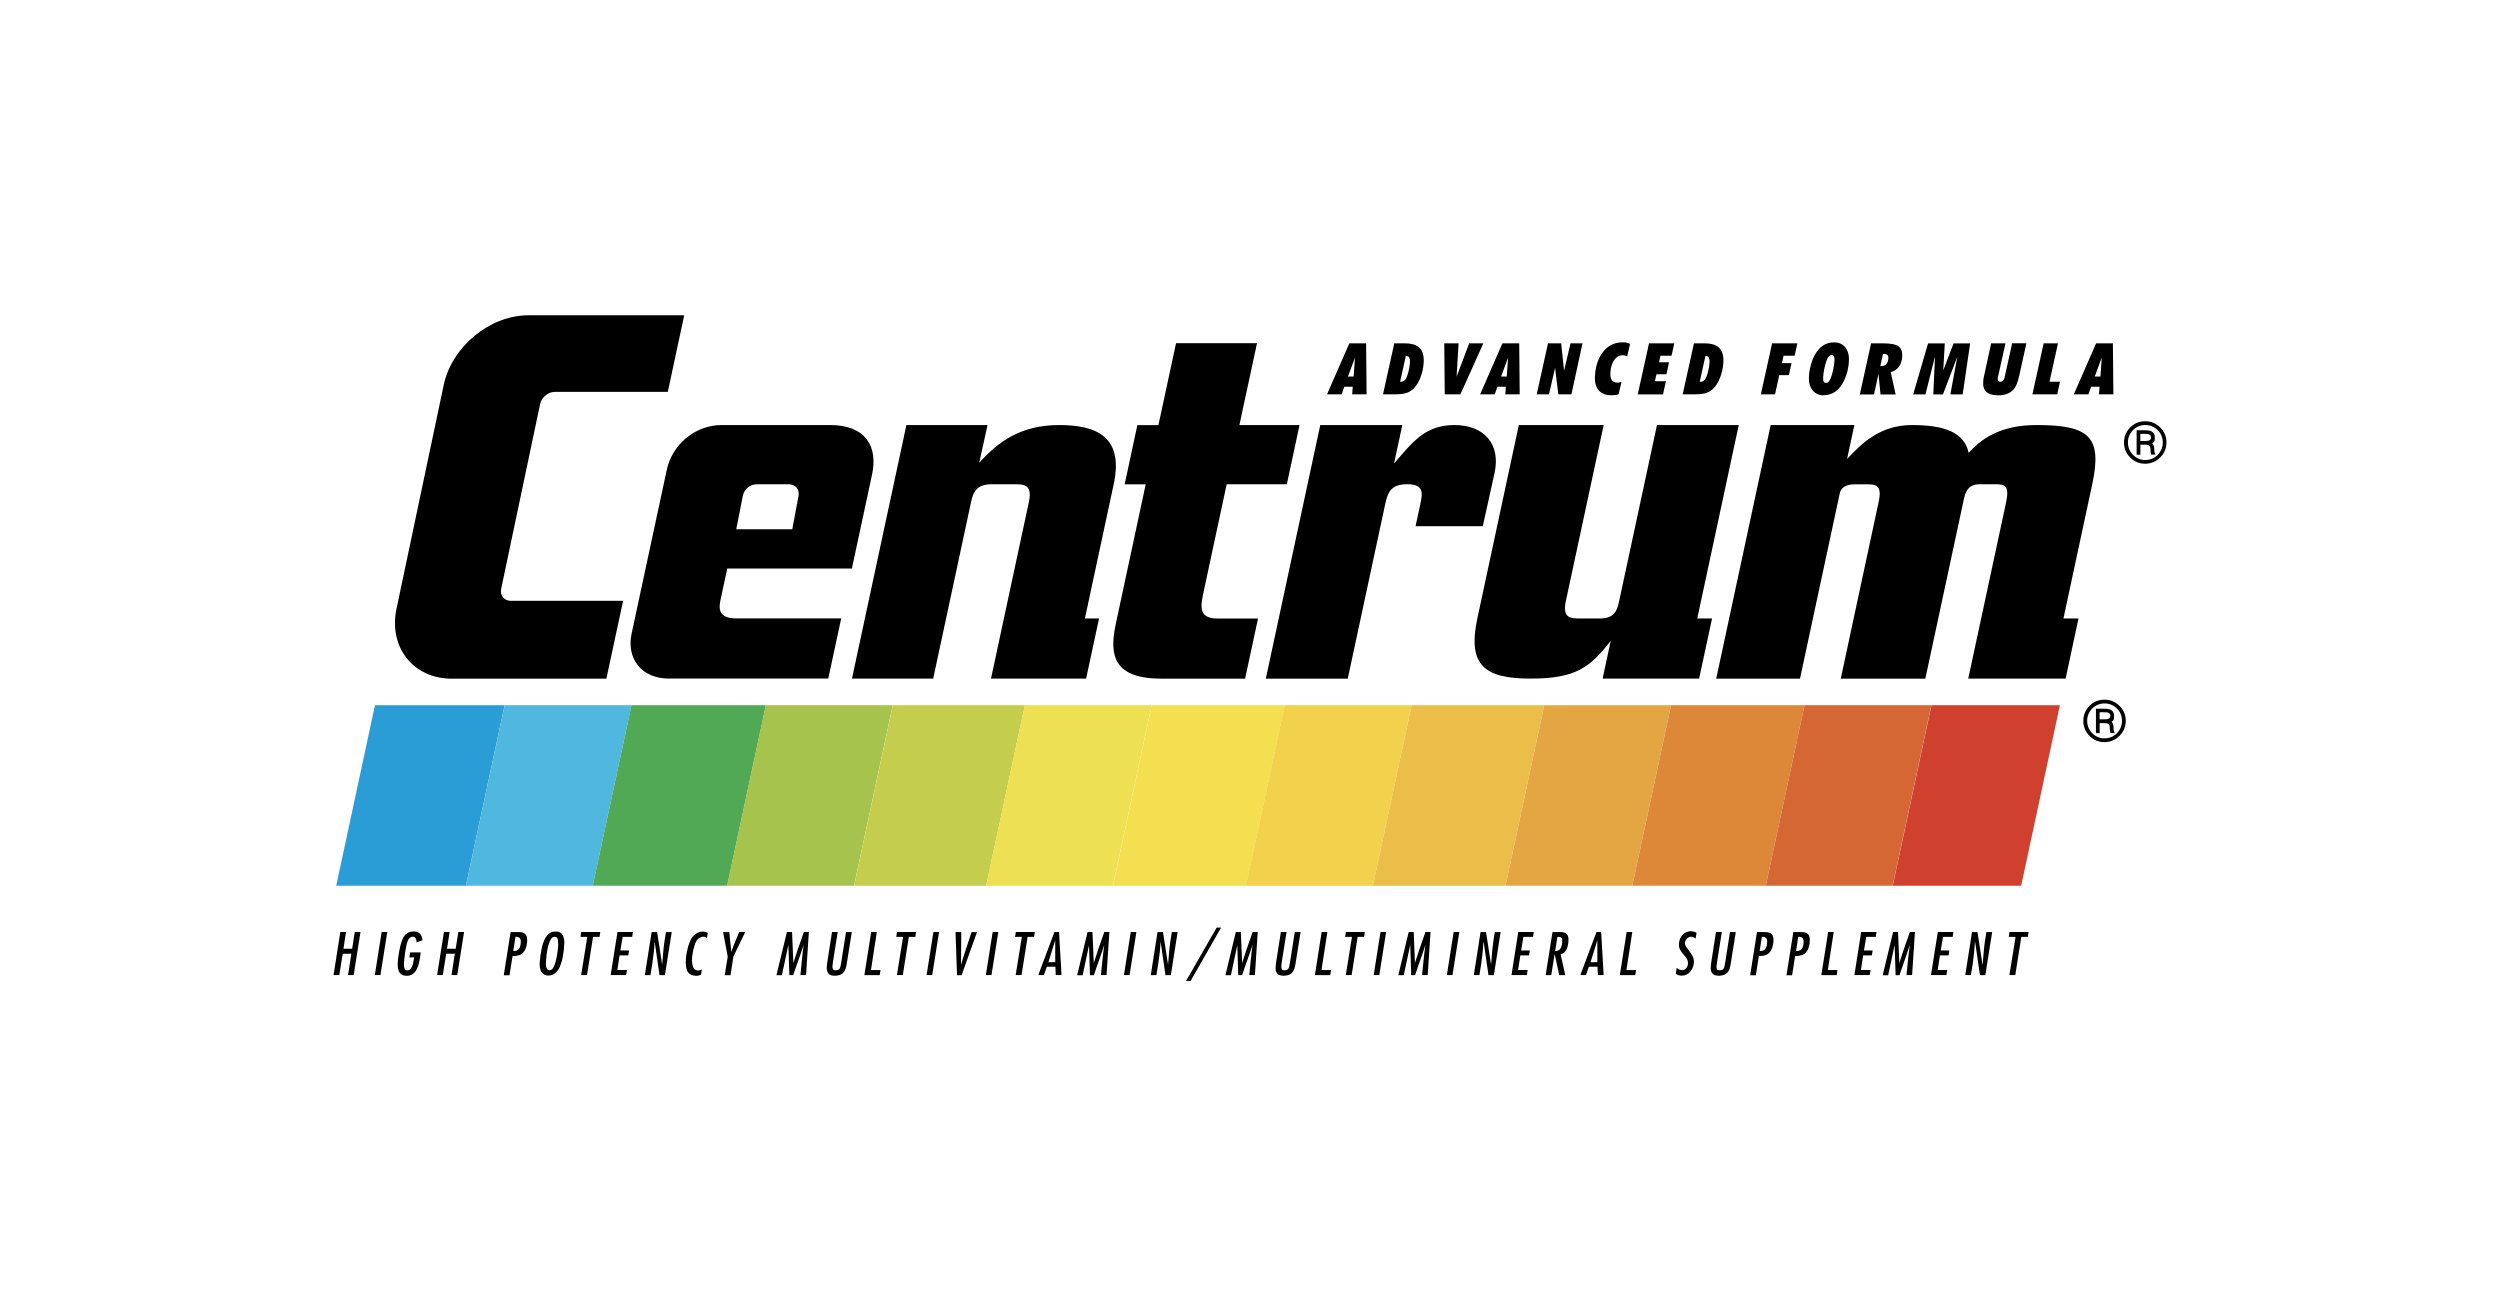
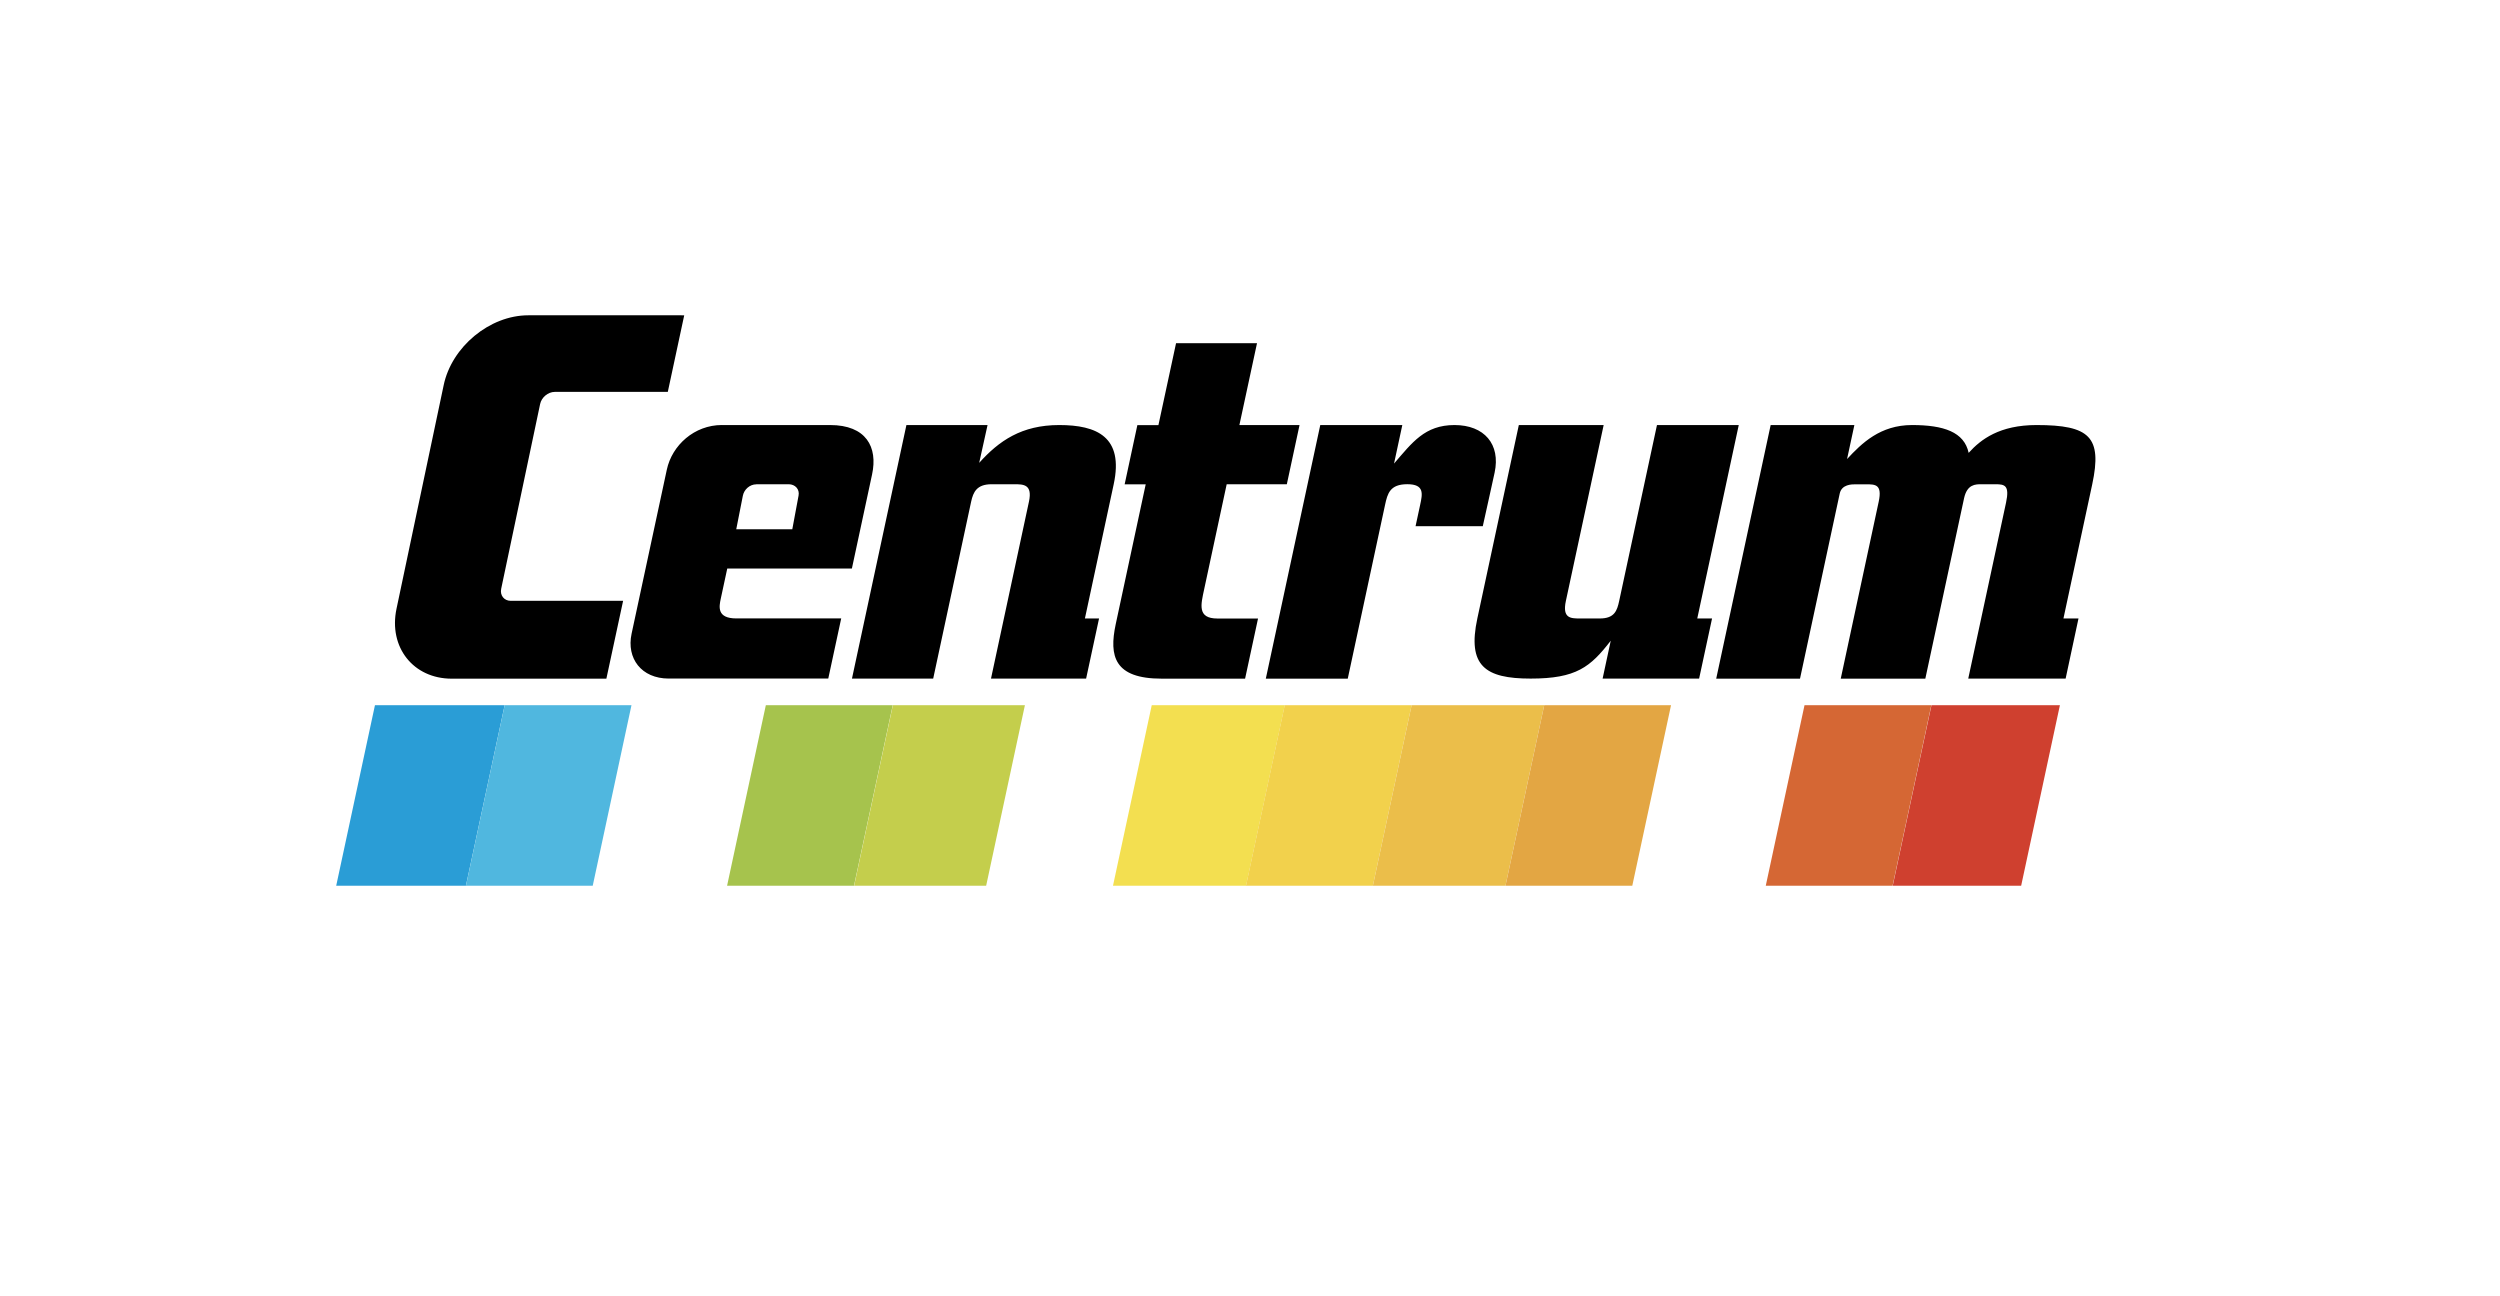
<svg xmlns="http://www.w3.org/2000/svg" id="Layer_1" data-name="Layer 1" viewBox="0 0 1080 560">
  <defs>
    <style>      .cls-1 {        fill: #c4ce4c;      }      .cls-1, .cls-2, .cls-3, .cls-4, .cls-5, .cls-6, .cls-7, .cls-8, .cls-9, .cls-10, .cls-11, .cls-12, .cls-13, .cls-14, .cls-15 {        stroke-width: 0px;      }      .cls-1, .cls-3, .cls-4, .cls-5, .cls-6, .cls-7, .cls-8, .cls-9, .cls-10, .cls-11, .cls-12, .cls-13, .cls-14, .cls-15 {        fill-rule: evenodd;      }      .cls-2, .cls-8 {        fill: #000;      }      .cls-3 {        fill: #e3a643;      }      .cls-4 {        fill: #50b7df;      }      .cls-5 {        fill: #dd8838;      }      .cls-6 {        fill: #52a955;      }      .cls-7 {        fill: #2a9dd6;      }      .cls-9 {        fill: #cf402f;      }      .cls-10 {        fill: #ede052;      }      .cls-11 {        fill: #d56734;      }      .cls-12 {        fill: #ebbe4a;      }      .cls-13 {        fill: #f2d14c;      }      .cls-14 {        fill: #a6c34d;      }      .cls-15 {        fill: #f3df50;      }    </style>
  </defs>
  <path class="cls-7" d="M161.98,304.65h56.03l-16.74,77.99h-56.03l16.74-77.99h0Z" />
  <path class="cls-4" d="M218.02,304.65h54.78l-16.74,77.99h-54.78l16.74-77.99h0Z" />
-   <path class="cls-6" d="M272.8,304.65h58.08l-16.74,77.99h-58.08l16.74-77.99h0Z" />
-   <path class="cls-14" d="M330.88,304.65h54.78l-16.74,77.99h-54.82l16.74-77.99h.03Z" />
+   <path class="cls-14" d="M330.88,304.65h54.78l-16.74,77.99h-54.82l16.74-77.99Z" />
  <path class="cls-1" d="M385.69,304.65h57.07l-16.74,77.99h-57.04l16.74-77.99h-.03Z" />
-   <path class="cls-10" d="M442.73,304.65h54.78l-16.74,77.99h-54.78l16.74-77.99h0Z" />
  <path class="cls-15" d="M497.55,304.65h57.49l-16.74,77.99h-57.49l16.74-77.99h0Z" />
  <path class="cls-13" d="M555.04,304.65h54.78l-16.74,77.99h-54.82l16.74-77.99h.03Z" />
  <path class="cls-12" d="M609.82,304.65h57.28l-16.74,77.99h-57.28l16.74-77.99h0Z" />
  <path class="cls-3" d="M667.11,304.65h54.78l-16.74,77.99h-54.78l16.74-77.99h0Z" />
-   <path class="cls-5" d="M721.89,304.65h57.66l-16.74,77.99h-57.66l16.74-77.99h0Z" />
  <path class="cls-11" d="M779.55,304.65h54.78l-16.74,77.99h-54.78l16.74-77.99h0Z" />
  <path class="cls-9" d="M834.37,304.65h55.51l-16.74,77.99h-55.48l16.74-77.99h-.03Z" />
-   <path class="cls-2" d="M147.01,402.61h2.47l-1.11,7.23h3.75l1.15-7.23h2.47l-2.95,18.62h-2.43l1.42-9.21h-3.72l-1.49,9.21h-2.47l2.92-18.62h0ZM167.3,402.61l-2.95,18.62h-2.43l2.95-18.62h2.47-.03ZM177.23,411.43h4.52l-.38,2.74c-.17,1.18-.42,2.19-.73,3.09s-.66,1.63-1.11,2.29c-.45.63-.97,1.11-1.6,1.46s-1.39.52-2.22.52c-.8.03-1.56-.14-2.26-.56-.59-.38-1.01-.97-1.25-1.63-.28-.87-.42-1.81-.42-2.71.03-1.6.24-3.4.63-5.42.31-1.7.63-3.09,1.01-4.24.38-1.11.8-2.01,1.29-2.67.45-.63,1.04-1.11,1.7-1.46.66-.28,1.42-.45,2.33-.45s1.98.31,2.64.9c.63.63,1.01,1.6,1.15,2.92l-2.57.9c0-.8-.14-1.42-.45-1.84-.28-.42-.73-.66-1.25-.63-.42,0-.83.17-1.15.45-.42.31-.73.73-.9,1.22-.24.63-.45,1.25-.59,1.91-.45,2.05-.8,4.1-.97,6.18-.1.87-.14,1.74-.14,2.61,0,.49.1.94.24,1.39.14.31.28.52.49.63s.49.17.8.17c.52,0,1.04-.24,1.35-.66.38-.45.66-.97.83-1.56.21-.63.35-1.25.45-1.91l.24-1.46h-2.08l.35-2.15h0l.07-.03ZM191.75,402.61h2.47l-1.11,7.23h3.75l1.15-7.23h2.47l-2.95,18.62h-2.47l1.42-9.21h-3.72l-1.49,9.21h-2.43l2.95-18.62h-.03ZM217.63,421.26l2.95-18.62h3.3c.9,0,1.63.1,2.19.35.52.21.97.59,1.25,1.11s.42,1.18.42,1.98,0,.76-.1,1.39c-.21,1.46-.59,2.61-1.15,3.44-.49.76-1.25,1.35-2.08,1.67-.97.31-1.98.49-2.99.45l-1.32,8.27h-2.43l-.03-.03ZM221.73,410.87c.94,0,1.67-.21,2.19-.66.49-.45.83-1.18.97-2.26.07-.52.1-.9.1-1.11,0-.8-.17-1.35-.56-1.67-.35-.35-.94-.49-1.74-.49l-.97,6.18h0ZM233.13,415.95c.21-2.15.45-4.13.8-5.87.31-1.74.87-3.37,1.67-4.86s1.88-2.4,3.27-2.71c.42-.07.83-.1,1.25-.1,1.29,0,2.26.45,2.81,1.35.59.9.87,2.05.87,3.37s0,.17,0,.28c-.1,1.91-.28,3.79-.63,5.66-.24,1.49-.66,2.95-1.22,4.34-.45,1.15-1.15,2.15-2.05,2.95-.87.73-1.95,1.11-3.06,1.08-.76,0-1.53-.21-2.12-.66-.56-.45-1.01-1.08-1.22-1.77-.28-.8-.38-1.6-.38-2.43v-.66h0v.03ZM235.84,415.88c0,.31,0,.59-.03.8.07,1.63.63,2.47,1.7,2.47.73,0,1.35-.66,1.88-1.88s.9-2.64,1.18-4.24c.28-1.6.45-3.02.56-4.31v-1.32c0-.94-.14-1.63-.35-2.05-.24-.42-.66-.63-1.29-.63s-1.18.42-1.63,1.22-.83,1.84-1.11,3.02c-.28,1.18-.49,2.33-.63,3.54-.14,1.15-.24,2.26-.31,3.4h0l.03-.03ZM251.12,402.61h8.2l-.31,2.12h-2.81l-2.61,16.5h-2.54l2.67-16.5h-2.95l.31-2.12h.03ZM266.79,402.61h6.63l-.31,2.12h-4.13l-.97,5.87h3.75l-.35,2.12h-3.75l-.97,6.32h4.13l-.35,2.19h-6.67l2.95-18.62h.03ZM278.56,421.26l2.95-18.62h2.36l2.19,14.14v-.07s.31-3.72.31-3.72c.14-2.01.35-4.03.63-6.01.17-1.22.42-2.67.69-4.34h2.5l-2.95,18.62h-2.33l-2.08-14.38h-.03c-.07,1.56-.21,3.09-.38,4.69s-.38,3.2-.63,4.79c-.24,1.6-.49,3.23-.8,4.9h-2.43,0ZM305.76,402.92l-.35,2.29c-.45-.35-1.01-.56-1.6-.56s-1.18.21-1.7.56c-.59.38-1.08.9-1.39,1.53-.31.59-.56,1.22-.73,1.88-.28.9-.52,1.91-.73,3.06s-.31,2.22-.35,3.27c.07,1.29.28,2.33.63,3.09s1.04,1.18,2.15,1.22c.52-.03,1.04-.17,1.53-.45l-.35,2.19c-.66.38-1.39.56-2.15.56s-1.53-.17-2.22-.52c-.63-.31-1.18-.8-1.53-1.39-.42-.8-.66-2.15-.73-3.99,0-1.49.17-2.99.49-4.45.28-1.53.69-2.95,1.22-4.24s1.11-2.22,1.74-2.85c.45-.45,1.04-.83,1.7-1.18.66-.31,1.35-.49,2.08-.49.8,0,1.56.17,2.22.52h0l.07-.03ZM313.06,421.26l1.32-7.99-2.01-10.63h2.67l.9,8.58h.03c.17-.63.38-1.29.66-1.95.24-.69.59-1.49.97-2.47l1.04-2.5.69-1.67h2.61l-5.11,10.6-1.25,8.06h-2.54v-.03ZM340.05,402.61h2.12l.56,13.41h0c.94-3.09,2.47-7.57,4.55-13.41h2.15l-1.22,18.62h-2.43l.31-3.16c.24-2.26.45-4.55.69-6.81.14-1.04.24-1.98.38-2.85h-.07c-.28.87-.56,1.81-.9,2.78-.8,2.33-1.63,4.69-2.47,7.02-.31.94-.69,1.95-1.04,3.06h-1.67c-.07-2.12-.14-4.27-.21-6.39-.03-1.39-.07-2.74-.14-4.1l-.07-2.33h-.07l-2.74,12.85h-2.36l4.52-18.62h0l.1-.07ZM359.4,402.61h2.5l-2.08,13.03c-.14.97-.21,1.63-.21,2.01,0,.42.1.8.31,1.15.21.28.52.38,1.01.38.45,0,.9-.07,1.32-.28.35-.21.59-.56.69-.94.14-.42.28-1.04.42-1.88l2.12-13.44h2.5l-2.12,13.3c-.14,1.01-.31,1.84-.56,2.54s-.56,1.25-.94,1.7c-.38.45-.9.76-1.46.97-.69.24-1.46.35-2.19.38-.83,0-1.49-.1-2.01-.35-.49-.21-.9-.63-1.15-1.11-.28-.63-.42-1.29-.42-1.98.1-1.04.14-1.74.21-2.12l2.08-13.3h0l-.03-.07ZM376.32,402.61h2.47l-2.54,16.47h4.13l-.35,2.19h-6.63l2.95-18.62h0l-.03-.03ZM387.54,402.61h8.2l-.31,2.12h-2.81l-2.61,16.5h-2.54l2.67-16.5h-2.95l.31-2.12h.03ZM405.67,402.61l-2.95,18.62h-2.43l2.95-18.62h2.47-.03ZM413.42,421.26l-.63-18.62h2.47l-.1,14h.07c.28-.97.56-2.05.94-3.16.35-1.15.73-2.33,1.15-3.58s.87-2.64,1.39-4.17.87-2.54,1.01-3.06h2.33l-6.63,18.62h-1.98v-.03ZM431.27,402.61l-2.95,18.62h-2.43l2.95-18.62h2.47-.03ZM438.84,402.61h8.2l-.31,2.12h-2.81l-2.61,16.5h-2.54l2.67-16.5h-2.92l.31-2.12h0ZM455.52,402.61h1.98l1.08,18.62h-2.5l-.14-3.61h-3.72l-1.25,3.61h-2.43l6.98-18.62h0ZM452.91,415.67h2.95v-9.48s0,0,0,0l-2.95,9.48h0ZM469.83,402.61h2.12l.56,13.41h0c1.42-4.52,2.95-8.96,4.55-13.41h2.19l-1.22,18.62h-2.43l.31-3.16.42-4.03c.17-1.88.42-3.75.69-5.63h-.07c-.28.87-.56,1.81-.9,2.78s-.73,2.15-1.22,3.54-.9,2.57-1.25,3.51l-1.04,3.06h-1.67c-.03-1.08-.07-2.15-.1-3.23l-.1-3.16c-.03-1.39-.07-2.74-.14-4.1l-.07-2.33h-.03l-2.74,12.85h-2.36l4.48-18.62h0l.03-.1ZM490.92,402.61l-2.95,18.62h-2.43l2.95-18.62h2.47-.03ZM497.13,421.26l2.92-18.62h2.36l2.19,14.14v-.07s.31-3.72.31-3.72c.14-2.01.35-4.03.63-6.01.17-1.22.42-2.67.69-4.34h2.5l-2.92,18.62h-2.33l-2.08-14.38h-.03c-.07,1.56-.21,3.09-.38,4.69s-.38,3.2-.63,4.79c-.24,1.6-.49,3.23-.8,4.9h-2.43ZM525.55,400.73h1.95l-13.17,23.07h-1.98l13.24-23.07h-.03ZM533.92,402.61h2.12l.56,13.41h0c.94-3.09,2.47-7.57,4.55-13.41h2.19l-1.22,18.62h-2.43l.31-3.16c.24-2.26.45-4.55.69-6.81.14-1.04.24-1.98.38-2.85h-.07c-.28.87-.56,1.81-.9,2.78-.8,2.36-1.63,4.69-2.47,7.02-.31.94-.69,1.95-1.04,3.06h-1.67c-.03-1.08-.07-2.15-.1-3.23l-.1-3.16c-.03-1.35-.07-2.74-.14-4.1l-.07-2.33h-.03l-2.74,12.85h-2.36l4.48-18.62h0l.07-.07ZM553.3,402.61h2.5l-2.08,13.03c-.1.66-.17,1.32-.21,2.01,0,.42.1.8.31,1.15.21.28.52.38,1.01.38.45,0,.9-.07,1.29-.28.35-.21.59-.56.69-.94.14-.42.28-1.04.42-1.88l2.12-13.44h2.5l-2.12,13.3c-.1.87-.31,1.7-.56,2.54-.21.63-.52,1.18-.94,1.7-.38.42-.87.76-1.46.97s-1.32.35-2.19.38c-.69,0-1.35-.1-2.01-.35-.49-.21-.9-.63-1.15-1.11-.28-.63-.42-1.29-.38-1.98.1-1.04.14-1.74.21-2.12l2.08-13.3h0l-.03-.07ZM570.95,402.61h2.47l-2.54,16.47h4.13l-.35,2.19h-6.63l2.92-18.62v-.03ZM581.41,402.61h8.2l-.31,2.12h-2.81l-2.57,16.5h-2.54l2.67-16.5h-2.95l.31-2.12h0ZM598.81,402.61l-2.95,18.62h-2.43l2.95-18.62h2.47-.03ZM608.61,402.61h2.12l.52,13.41h0c.94-3.09,2.47-7.57,4.55-13.41h2.19l-1.22,18.62h-2.43l.31-3.16c.17-1.88.31-3.23.42-4.03s.17-1.74.31-2.78.24-1.98.38-2.85h-.07c-.66,2.12-1.35,4.2-2.12,6.29-.49,1.39-.9,2.57-1.22,3.51l-1.04,3.06h-1.67l-.1-3.23-.1-3.16c-.03-1.39-.07-2.74-.14-4.1l-.07-2.33h-.07l-2.74,12.85h-2.36l4.48-18.62h0l.07-.07ZM630.42,402.61l-2.95,18.62h-2.43l2.95-18.62h2.47-.03ZM636.68,421.26l2.92-18.62h2.36l2.19,14.14v-.07s.31-3.72.31-3.72c.07-.97.17-1.91.24-2.81.1-.9.21-1.98.38-3.2s.38-2.67.69-4.34h2.5l-2.92,18.62h-2.33l-2.08-14.38h-.07c-.21,3.2-.52,6.36-.97,9.45-.24,1.6-.49,3.23-.8,4.9h-2.43v.03ZM655.92,402.61h6.67l-.31,2.12h-4.17l-.97,5.87h3.75l-.35,2.12h-3.75l-.97,6.32h4.13l-.35,2.19h-6.63l2.92-18.62h.03ZM667.73,421.26l2.95-18.62h3.4c1.22,0,2.08.28,2.67.76.56.52.83,1.35.83,2.5s-.1,1.77-.31,2.67-.56,1.7-1.08,2.4c-.45.66-1.18,1.11-2.01,1.22l2.01,9.07h-2.61l-1.95-9.1h-.03l-1.46,9.1h-2.47.03ZM671.86,410.87c1.11,0,1.91-.42,2.36-1.29s.66-1.91.66-3.09-.17-1.29-.52-1.49-.87-.31-1.56-.31l-.97,6.18h.03ZM689.72,402.61h1.98l1.08,18.62h-2.5l-.17-3.61h-3.72l-1.25,3.61h-2.43l6.98-18.62h.03ZM687.11,415.67h2.95v-9.48s0,0,0,0l-2.95,9.48h0ZM702.68,402.61h2.47l-2.54,16.47h4.17l-.35,2.19h-6.67l2.95-18.62h0l-.03-.03ZM724.32,418.1c.63.59,1.42.94,2.29,1.01.69,0,1.39-.31,1.84-.87.49-.59.76-1.32.76-2.08,0-.66-.14-1.35-.49-1.95-.42-.66-.9-1.32-1.46-1.91-.56-.63-1.04-1.29-1.46-2.01-.35-.66-.52-1.42-.49-2.19,0-1.15.24-2.15.69-3.02s1.08-1.56,1.88-2.05,1.63-.73,2.54-.73,1.7.21,2.5.66l-.42,2.54c-.52-.52-1.25-.83-1.98-.83-.63,0-1.22.24-1.67.69-.52.52-.87,1.22-.97,1.95,0,.56.14,1.04.42,1.49.28.45.76,1.11,1.42,2.01.66.87,1.18,1.67,1.53,2.36s.52,1.46.52,2.26-.21,2.01-.66,2.92c-.42.9-1.04,1.67-1.84,2.26-.8.56-1.77.87-2.78.87-1.08,0-1.91-.28-2.54-.87l.38-2.54h0l-.03.03ZM741.34,402.61h2.5l-2.08,13.03c-.1.66-.17,1.32-.24,2.01,0,.42.1.8.31,1.15.21.28.52.38,1.01.38.45,0,.9-.07,1.29-.28.35-.21.59-.56.69-.94.17-.42.28-1.04.42-1.88l2.12-13.44h2.5l-2.12,13.3c-.1.87-.31,1.7-.56,2.54-.21.63-.52,1.18-.94,1.7-.38.42-.87.76-1.46.97s-1.32.35-2.19.38c-.69,0-1.39-.1-2.01-.35-.49-.21-.9-.63-1.15-1.11-.28-.63-.42-1.29-.42-1.98.1-1.04.14-1.74.21-2.12l2.08-13.3h0l.03-.07ZM756.07,421.26l2.95-18.62h3.3c.9,0,1.63.1,2.19.35.52.21.97.59,1.25,1.11.28.63.42,1.32.38,1.98,0,.31,0,.76-.1,1.39-.21,1.46-.59,2.61-1.15,3.44-.56.8-1.25,1.35-2.08,1.67s-1.84.45-2.99.45l-1.29,8.27h-2.43l-.03-.03ZM760.17,410.87c.97,0,1.67-.21,2.19-.66.49-.45.83-1.18.97-2.26.07-.52.1-.9.1-1.11,0-.8-.17-1.35-.56-1.67-.35-.35-.94-.49-1.74-.49l-.97,6.18h0ZM771.77,421.26l2.95-18.62h3.3c.9,0,1.63.1,2.19.35.52.21.97.59,1.25,1.11.28.63.42,1.32.38,1.98,0,.31-.03.76-.1,1.39-.21,1.46-.59,2.61-1.15,3.44-.52.76-1.25,1.35-2.12,1.67-.97.31-1.98.49-2.99.45l-1.29,8.27h-2.43v-.03ZM775.9,410.87c.97,0,1.67-.21,2.19-.66.49-.45.83-1.18.97-2.26.07-.52.1-.9.1-1.11,0-.8-.17-1.35-.56-1.67-.35-.35-.94-.49-1.74-.49l-.97,6.18h0ZM789.73,402.61h2.43l-2.54,16.47h4.17l-.35,2.19h-6.63l2.95-18.62h0l-.03-.03ZM803.97,402.61h6.67l-.31,2.12h-4.13l-.97,5.87h3.75l-.35,2.12h-3.75l-.97,6.32h4.17l-.35,2.19h-6.63l2.92-18.62h-.03ZM817.83,402.61h2.12l.56,13.41h0c.94-3.09,2.47-7.57,4.55-13.41h2.19l-1.22,18.62h-2.43l.31-3.16c.17-1.88.31-3.23.42-4.03s.17-1.74.31-2.78.24-1.98.38-2.85h-.07c-.28.87-.56,1.81-.9,2.78s-.73,2.15-1.22,3.54-.9,2.57-1.22,3.51l-1.04,3.06h-1.67c-.03-1.42-.1-2.5-.1-3.23l-.1-3.16c-.03-1.39-.07-2.74-.14-4.1l-.07-2.33h-.07l-2.74,12.85h-2.36l4.48-18.62h0l.03-.1ZM837.22,402.61h6.63l-.31,2.12h-4.17l-.97,5.87h3.75l-.35,2.12h-3.75l-.97,6.32h4.13l-.35,2.19h-6.67l2.95-18.62h.07ZM848.99,421.26l2.92-18.62h2.36l2.19,14.14.07-.07.28-3.72c.07-.97.17-1.91.24-2.81.1-.9.24-1.98.38-3.2.17-1.22.42-2.67.69-4.34h2.5l-2.95,18.62h-2.33l-2.08-14.38h-.07c-.21,3.2-.52,6.36-.97,9.45-.24,1.6-.49,3.23-.8,4.9h-2.43v.03ZM868.13,402.61h8.2l-.31,2.12h-2.81l-2.61,16.5h-2.54l2.67-16.5h-2.95l.31-2.12h.03ZM918.33,311.39c0,2.54-.9,4.69-2.71,6.5s-3.96,2.71-6.5,2.71c-2.43.03-4.79-.94-6.46-2.71-1.74-1.7-2.71-4.06-2.67-6.5,0-2.5.9-4.65,2.67-6.46,1.7-1.74,4.03-2.71,6.46-2.67,2.54,0,4.69.9,6.5,2.67s2.71,3.93,2.71,6.46ZM916.7,311.39c0-2.08-.73-3.86-2.19-5.31-1.42-1.42-3.33-2.22-5.35-2.19-2.01-.03-3.93.76-5.31,2.19-1.42,1.39-2.22,3.33-2.19,5.31,0,2.12.73,3.89,2.19,5.35,1.46,1.49,3.23,2.22,5.31,2.22,2.01.03,3.96-.76,5.35-2.22,1.46-1.49,2.19-3.27,2.19-5.35h0ZM913.57,316.7h-1.81c-.24-.56-.35-1.32-.35-2.29s-.17-1.29-.49-1.56-.83-.45-1.56-.45h-2.29v4.31h-1.63v-10.53h3.99c2.57,0,3.86,1.04,3.86,3.09s-.38,1.98-1.11,2.54c.59.59.87,1.46.87,2.64,0,.87.17,1.63.56,2.29h0l-.03-.03ZM911.66,309.23c0-1.01-.69-1.53-2.15-1.53h-2.47v3.06h2.47c1.46,0,2.15-.52,2.15-1.53ZM935.91,191.12c0,2.54-.9,4.69-2.71,6.5-1.7,1.74-4.03,2.74-6.5,2.71-2.43.03-4.76-.94-6.46-2.71-1.74-1.7-2.71-4.06-2.67-6.5,0-2.5.9-4.65,2.67-6.46,1.7-1.74,4.03-2.71,6.46-2.67,2.54,0,4.69.9,6.5,2.67,1.81,1.77,2.71,3.93,2.71,6.46ZM934.31,191.12c0-2.08-.73-3.86-2.19-5.31-1.42-1.42-3.33-2.22-5.35-2.19-2.08,0-3.86.73-5.31,2.19-1.42,1.39-2.22,3.33-2.19,5.31,0,2.12.73,3.89,2.19,5.38s3.23,2.22,5.31,2.22c2.01.03,3.96-.76,5.35-2.22,1.42-1.42,2.22-3.37,2.19-5.38ZM931.15,196.4h-1.81c-.24-.56-.35-1.32-.35-2.29s-.17-1.29-.49-1.56-.83-.45-1.56-.45h-2.29v4.31h-1.63v-10.53h3.99c2.57,0,3.86,1.04,3.86,3.09s-.38,1.98-1.11,2.5c.59.59.87,1.46.87,2.64,0,.87.17,1.63.56,2.29h-.03ZM929.24,188.97c0-1.01-.69-1.53-2.15-1.53h-2.47v3.06h2.47c1.42,0,2.15-.52,2.15-1.53h0ZM573.28,170.35l9.62-22.02h7.26l.21,22.02h-6.22l.24-3.27h-3.65l-1.15,3.27h-6.32,0ZM582.31,162.67h2.47l.56-8.16-3.02,8.16h0ZM597.46,170.35l4.86-22.02h4.65c2.95,0,5.07.69,6.36,2.05,1.32,1.35,1.88,3.47,1.7,6.36-.14,2.22-.63,4.34-1.42,6.39-.8,2.05-1.81,3.65-2.95,4.76-.9.87-1.98,1.53-3.16,1.91s-2.99.56-5.42.56h-4.65.03ZM604.86,164.93h.35c.76,0,1.46-.38,1.91-.97.38-.49.8-1.46,1.22-2.95s.66-2.95.76-4.41c.07-.94-.07-1.67-.31-2.12-.28-.45-.76-.69-1.46-.76l-2.47,11.15h0v.07ZM623.96,148.33h6.15l-.87,14.42,5.45-14.42h6.11l-9.9,22.02h-6.77l-.21-22.02h.03ZM639.42,170.35l9.62-22.02h7.26l.21,22.02h-6.22l.24-3.27h-3.65l-1.15,3.27h-6.32,0ZM648.45,162.67h2.47l.56-8.16-3.02,8.16h0ZM663.87,170.35l4.86-22.02h5.7l1.25,11.85,2.78-11.85h5.18l-4.79,22.02h-5.66l-1.39-11.43-2.64,11.43h-5.28ZM702.92,153.99c-.59-.35-1.29-.52-1.98-.52-1.46,0-2.64.69-3.61,2.05s-1.53,3.2-1.63,5.45c-.1,1.46.1,2.54.59,3.27.49.69,1.29,1.04,2.36,1.04s.56,0,.87-.07.63-.14.97-.24l-1.25,5.31c-.45.17-.94.31-1.39.38-.56.07-1.15.1-1.7.1-2.47,0-4.34-.73-5.56-2.19-1.22-1.46-1.74-3.54-1.56-6.29.28-4.31,1.46-7.78,3.61-10.42,2.15-2.64,4.86-3.96,8.16-3.96s1.18.03,1.74.17c.56.1,1.11.24,1.67.45l-1.29,5.45h0ZM707.51,170.35l4.86-22.02h10.91l-1.18,5.35h-4.76l-.63,2.81h4.31l-1.11,5.18h-4.31l-.69,3.02h4.76l-1.25,5.7h-10.91v-.03ZM726.92,170.35l4.86-22.02h4.65c2.95,0,5.07.69,6.36,2.05,1.32,1.35,1.88,3.47,1.7,6.36-.14,2.22-.63,4.34-1.42,6.39-.8,2.05-1.81,3.65-2.95,4.76-.9.87-1.98,1.53-3.16,1.91s-2.99.56-5.42.56h-4.65.03ZM734.29,164.93h.35c.76,0,1.46-.38,1.91-.97.38-.49.8-1.46,1.22-2.95s.66-2.95.76-4.41c.07-.94-.07-1.67-.31-2.12-.28-.45-.76-.69-1.46-.76l-2.47,11.15h0v.07ZM760.69,170.35l4.86-22.02h10.91l-1.18,5.35h-4.79l-.69,3.2h4.13l-1.11,5.18h-4.17l-1.84,8.3h-6.11ZM787.61,163.02c-.07.83,0,1.42.21,1.81s.52.56,1.01.56c.45,0,.87-.17,1.15-.52.35-.35.66-.9.94-1.63.38-.97.73-2.15,1.01-3.54s.49-2.71.56-3.93c.03-.83,0-1.42-.21-1.81-.17-.38-.52-.59-.94-.59-.45,0-.9.17-1.22.52-.42.45-.73,1.01-.94,1.63-.45,1.18-.8,2.4-1.04,3.61-.31,1.39-.49,2.71-.56,3.93h0l.03-.03ZM787.89,170.8c-2.08,0-3.72-.76-4.9-2.26s-1.67-3.51-1.53-6.01c.14-2.05.52-4.03,1.15-5.97.66-1.95,1.46-3.54,2.43-4.86.97-1.29,2.05-2.22,3.23-2.85,1.25-.63,2.64-.97,4.03-.94,2.12,0,3.75.73,4.93,2.22,1.15,1.49,1.67,3.51,1.49,6.04-.1,2.01-.49,4.03-1.15,5.94-.56,1.74-1.39,3.4-2.47,4.86-.83,1.18-1.95,2.15-3.23,2.81-1.25.63-2.64.97-4.06.94h0l.07.07ZM812.31,158.16h.35c.94,0,1.67-.28,2.22-.87.52-.59.83-1.42.9-2.54.03-.63-.1-1.11-.42-1.39-.31-.31-.8-.45-1.46-.45h-.45l-1.15,5.25h0ZM803.45,170.35l4.86-22.02h5.18c3.27,0,5.49.42,6.67,1.29s1.7,2.33,1.6,4.38c-.1,1.81-.59,3.27-1.46,4.45s-2.08,1.98-3.51,2.29l2.12,9.66h-6.53l-.87-8.89-1.95,8.89h-6.18l.07-.03ZM835.9,154.02l-4.1,16.36h-5.31l6.43-22.02h7.23l-.66,11.64,4.45-11.64h7.16l-3.23,22.02h-5.31l3.02-16.33-6.22,16.33h-4.17l.73-16.36h0ZM857.09,162.5l3.09-14.17h6.18l-3.27,14.73-.07.31c0,.1,0,.24-.03.35,0,.38.07.66.28.87.24.21.56.35.87.31.45,0,.87-.14,1.18-.45.35-.42.56-.9.66-1.42l3.27-14.73h6.15l-3.13,14.14-.07.21c-.59,2.67-1.35,4.55-2.33,5.59-.76.83-1.67,1.49-2.78,1.91s-2.4.63-3.89.63c-2.33,0-3.99-.49-5.07-1.46s-1.53-2.47-1.39-4.45c.03-.83.17-1.63.35-2.47v.1ZM878,170.35l4.86-22.02h6.18l-3.65,16.57h4.52l-1.18,5.45h-10.73ZM895.89,170.35l9.62-22.02h7.26l.21,22.02h-6.22l.24-3.27h-3.65l-1.15,3.27h-6.32ZM904.92,162.67h2.47l.56-8.16-3.02,8.16h0Z" />
  <path class="cls-8" d="M228.19,136.2h65.69c.56,0,1.15,0,1.7.03l-7.09,33.07h-48.84c-2.88,0-5.73,2.36-6.32,5.25l-16.81,79.76c-.63,2.88,1.25,5.25,4.13,5.25h48.53l-7.23,33.63h-66.8c-16.6,0-27.37-13.58-23.86-30.22l20.36-96.5c3.44-16.64,19.9-30.26,36.54-30.26h0ZM734.08,293.15h-41.75l3.51-16.36c-8.79,11.39-14.9,16.36-34.6,16.36s-27.41-5.52-23.03-25.98l17.92-83.54h36.65l-16.33,76.01c-1.6,7.5,2.12,7.54,6.08,7.54h8.58c6.39,0,7.47-3.4,8.37-7.54l16.33-76.01h35.33l-17.92,83.54h6.39l-5.59,25.98h.07ZM764.89,183.62h36.2l-3.16,14.69c6.39-6.88,14.35-14.69,28.07-14.69s22.54,3.02,24.46,12.02c5.25-5.84,13.37-12.02,29.32-12.02,22.89,0,28.45,5.07,24.07,25.57l-12.44,57.98h6.5l-5.56,25.98h-42.07c5.49-25.5,10.84-50.54,16.33-76.01,1.6-7.5-.59-7.95-4.55-7.95h-6.11c-2.54,0-6.15,0-7.47,6.04-5.56,25.98-11.15,51.97-16.74,77.95h-36.54l16.4-76.46c1.6-7.5-1.49-7.5-5.45-7.5h-4.62c-1.56,0-5.91,0-6.77,3.99l-17.16,79.97h-36.2l23.52-109.53h0v-.03ZM570.4,183.62h35.4c-1.18,5.56-2.4,11.08-3.58,16.64,7.85-9.07,13.27-16.64,26.12-16.64s19.97,8.27,17.33,20.56c-1.29,6.04-3.79,17.09-5.11,23.14h-29.04l1.98-9.21c1.04-4.79,1.91-8.93-5.56-8.93s-8.55,4.03-9.59,8.89l-16.12,75.1h-35.4l23.52-109.53.03-.03ZM508.08,148.26h34.95l-7.61,35.36h25.98l-5.49,25.57h-25.98l-9.73,45.37c-1.39,6.53-3.13,12.64,5.73,12.64h17.54c-1.88,8.65-3.72,17.33-5.59,25.98h-36.02c-20.5,0-22.82-9.69-19.87-23.52l12.96-60.44h-9.1l5.49-25.57h9.1l7.61-35.36h0l.03-.03ZM391.53,183.62h35.09l-3.61,16.33c8.55-9.52,18.34-16.33,34.56-16.33s27.96,5.07,23.55,25.57l-12.44,57.98h6.11l-5.59,25.98h-41.09l16.4-76.46c1.6-7.5-2.43-7.5-6.39-7.5h-9.76c-6.39,0-7.92,3.37-8.82,7.5l-16.4,76.46h-35.09l23.52-109.53h-.03ZM311.84,183.62h46.76c15.56,0,20.7,9.48,18.13,21.36l-8.72,40.64h-53.84l-2.81,13.06c-.69,3.3-1.81,8.48,6.74,8.48h45.3l-5.59,25.98h-68.89c-11.88,0-18.34-8.75-16.08-19.35l15.22-70.87c2.26-10.6,11.92-19.31,23.8-19.31h0ZM326.74,209.19h13.93c2.88,0,4.83,2.19,4.31,4.9l-2.71,14.56h-24.21l2.85-14.49c.52-2.67,2.95-4.93,5.84-4.93h0v-.03Z" />
</svg>